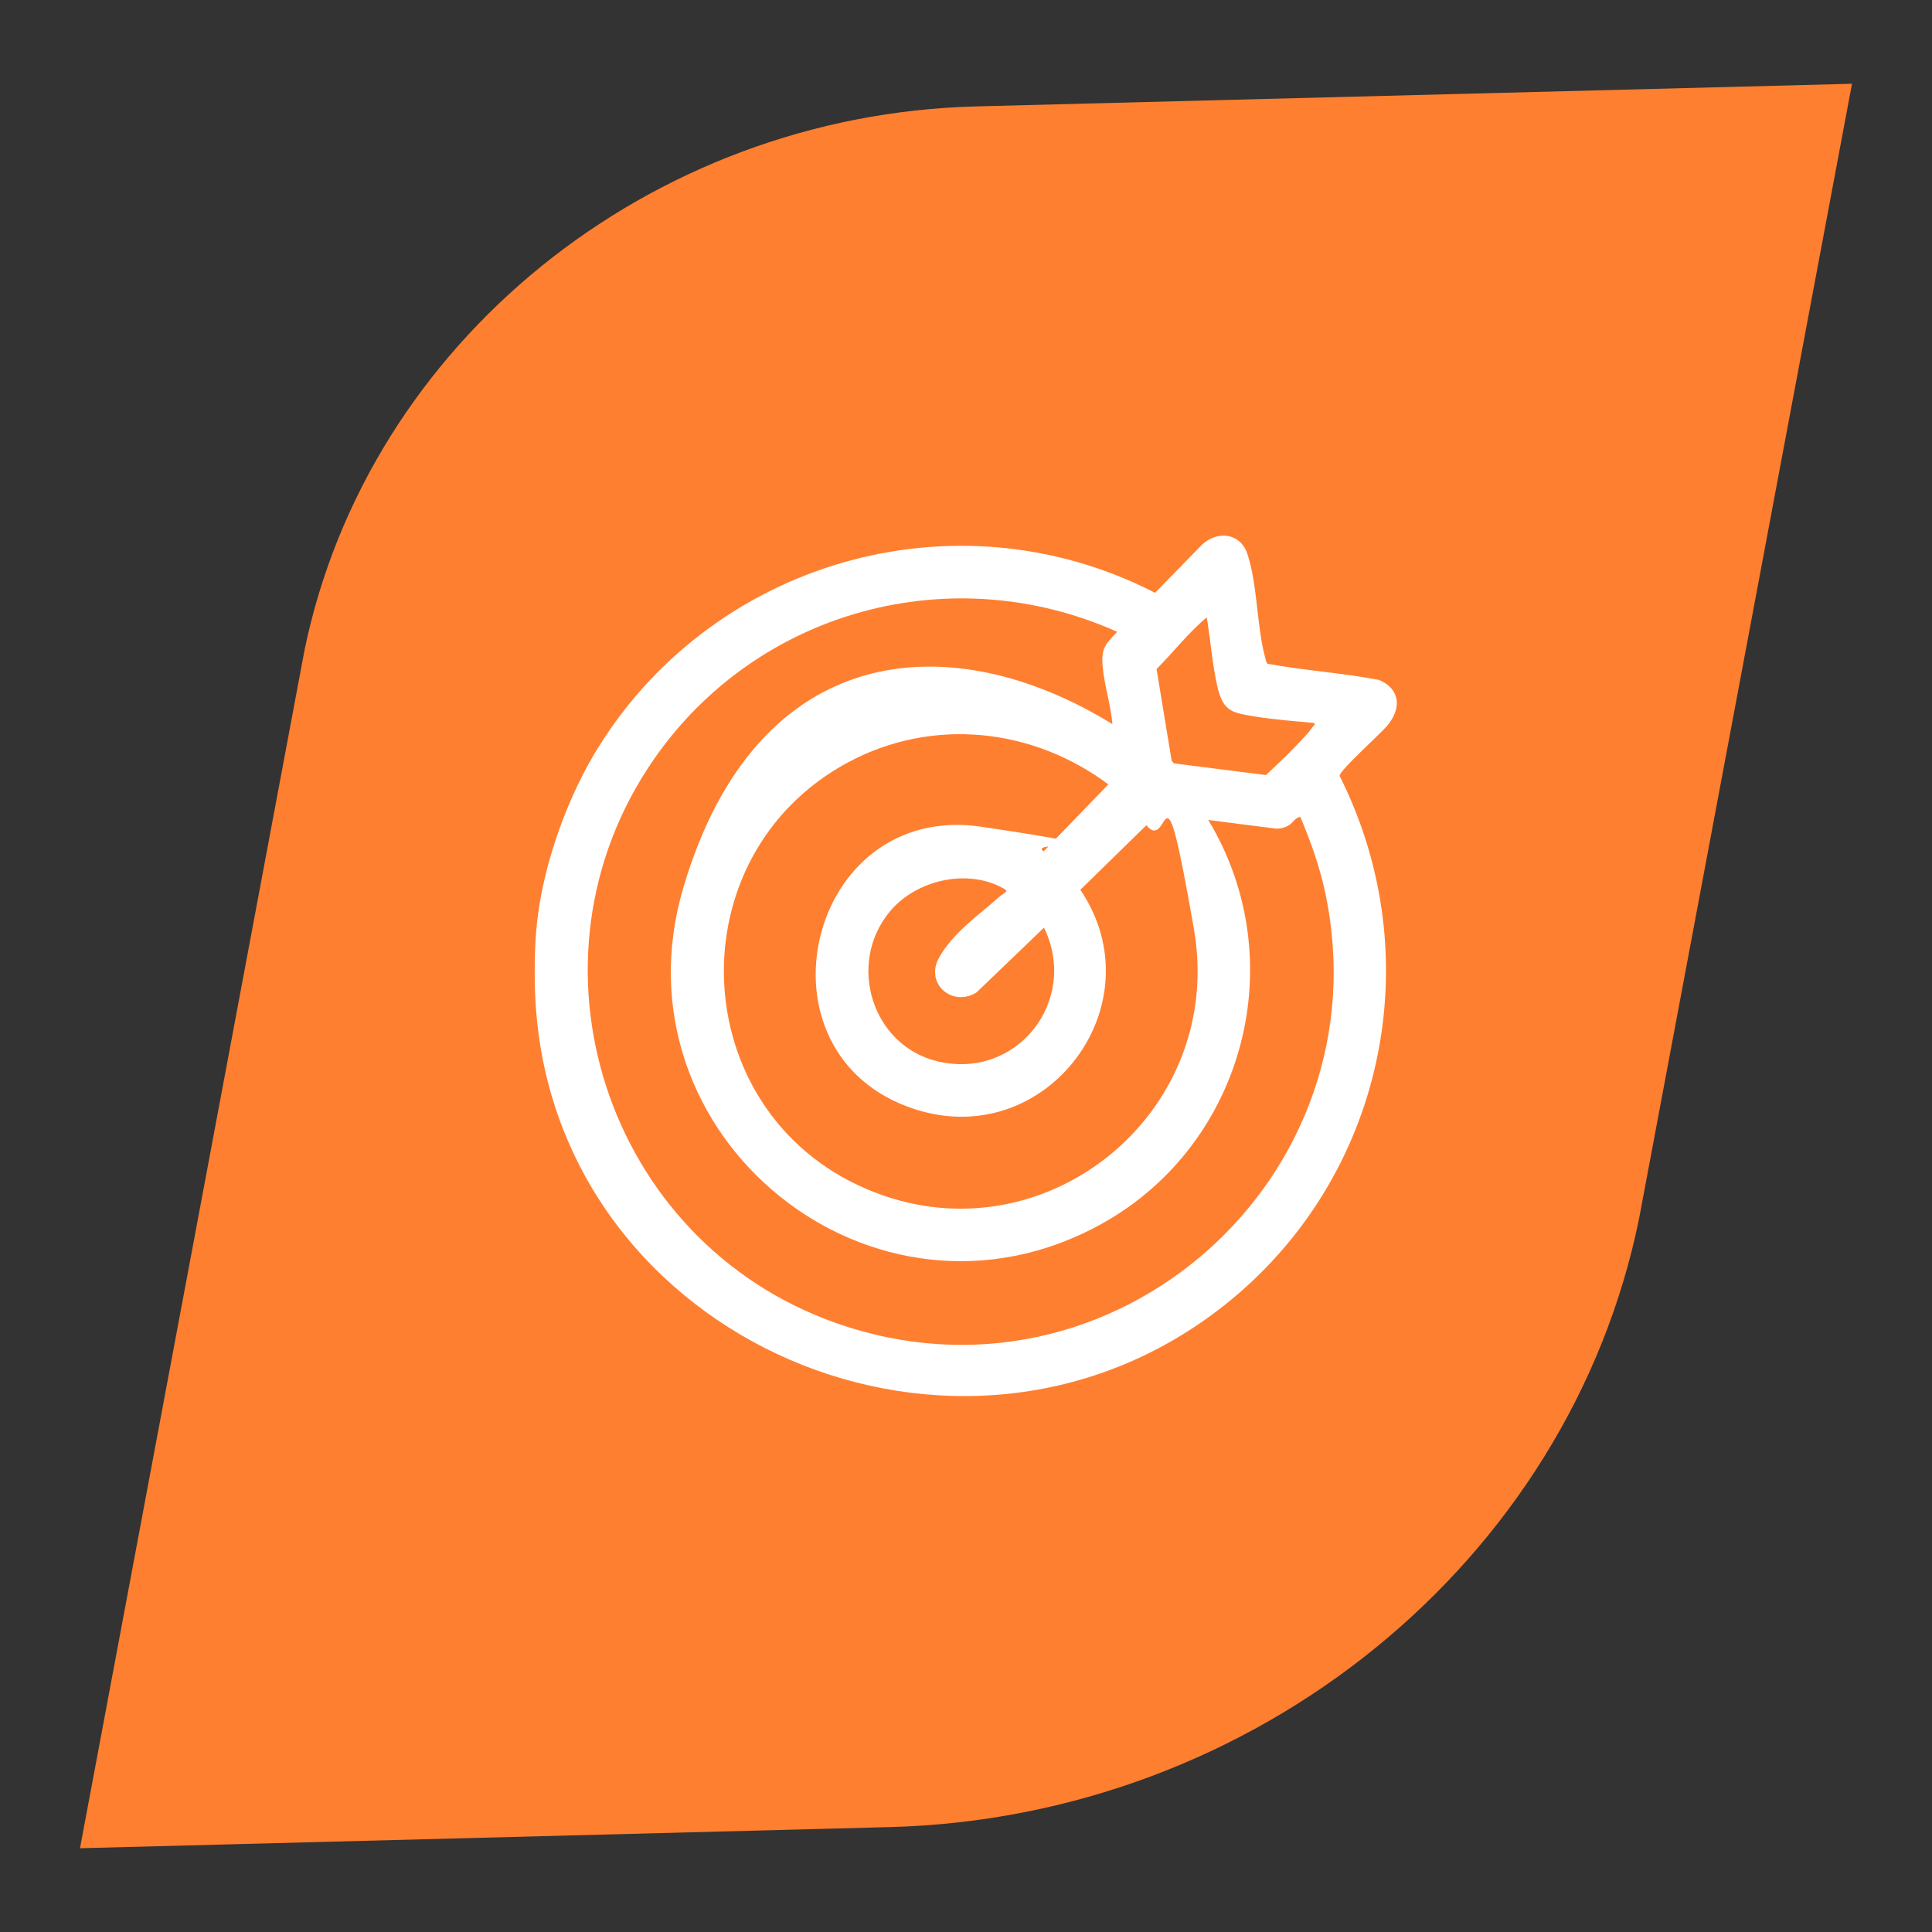
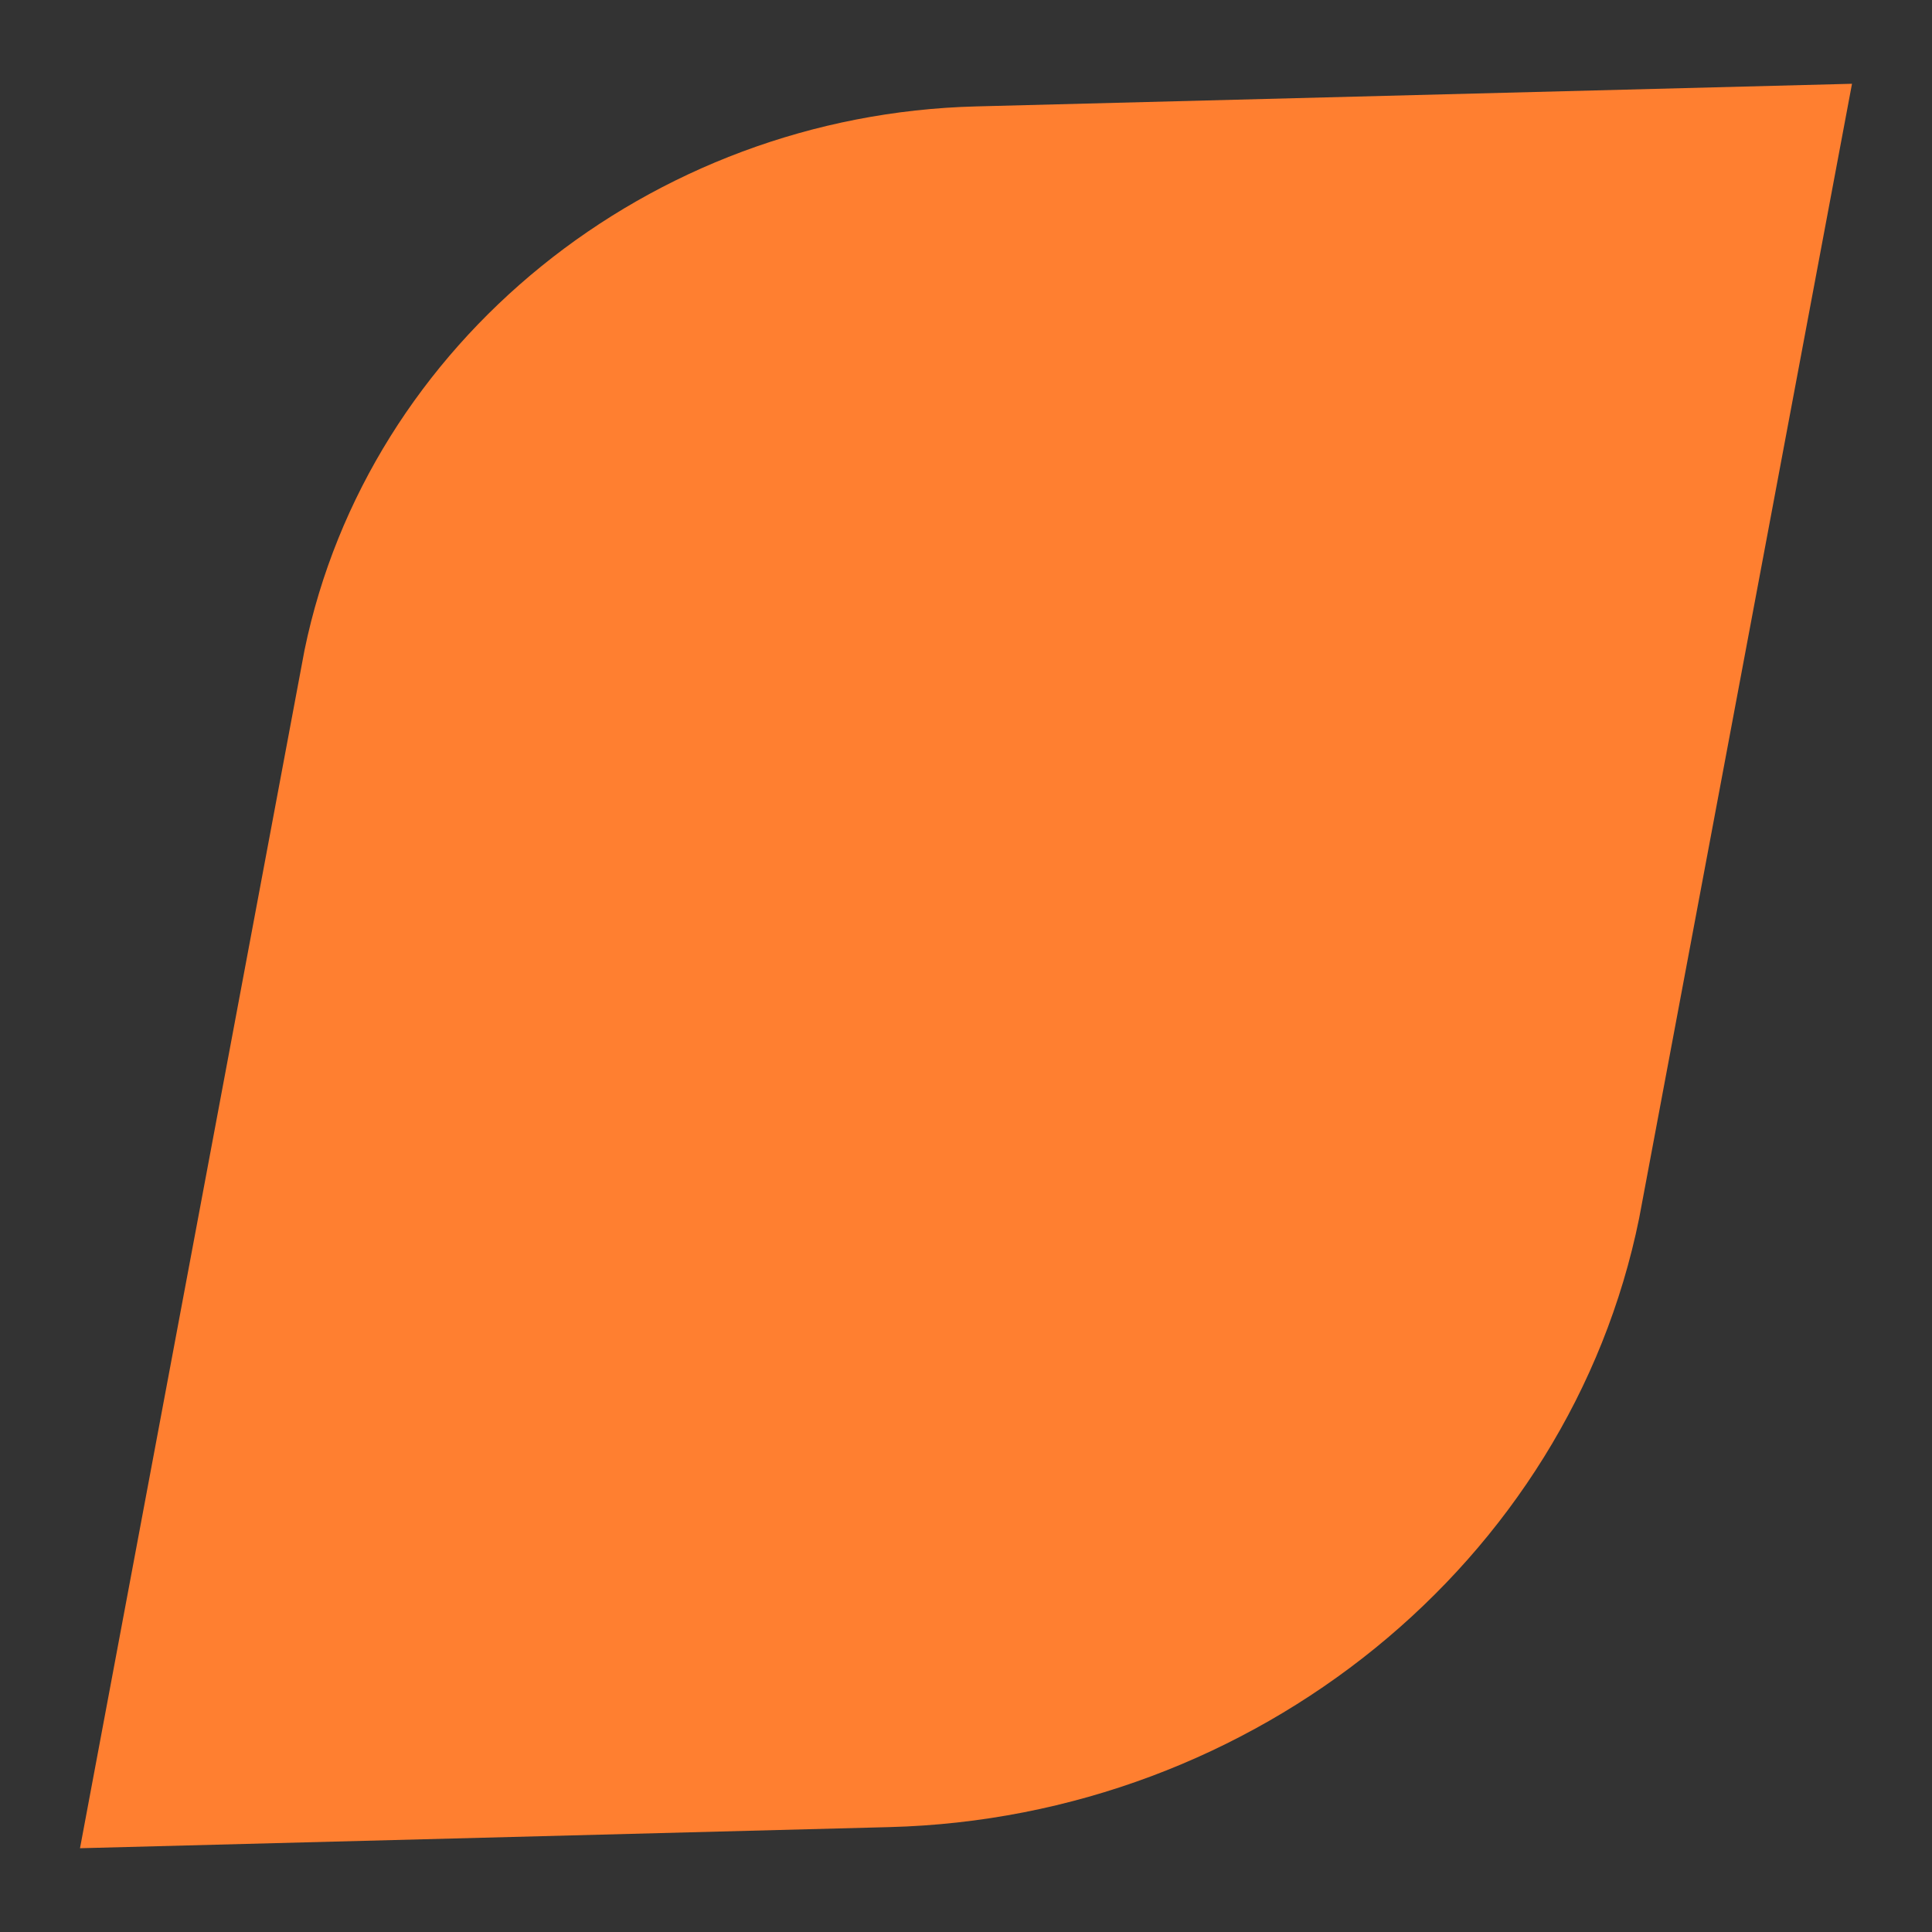
<svg xmlns="http://www.w3.org/2000/svg" id="Capa_1" viewBox="0 0 512 512">
  <rect x="0" y="0" width="512" height="512" fill="#333333" stroke="none" />
  <defs>
    <style>      .st0 {        fill: #ff7f30;      }      .st1 {        fill: #fff;      }    </style>
  </defs>
  <path class="st0" d="M490.8,22.2l-232.1,6c-86.6,2.2-161.2,62.6-178,144.1L21.2,489.8l214.5-5.6c96.9-2.5,180.2-70.2,198.7-161.4L490.8,22.2Z" />
-   <path class="st1" d="M142,266.8c-.4-5.4-.4-13.3,0-18.7,1-15.8,7.2-34.1,15.2-47.8,30.3-51.3,95.6-70.6,148.9-43.2l12.5-12.8c4-3.7,10-3.1,11.9,2.3,2.8,8.1,2.5,19.7,4.9,28.1.1.4.2.9.5,1.2,9.7,1.8,19.8,2.4,29.6,4.3,5.6,2.4,5.9,7.5,2.3,11.9-1.9,2.4-12.6,11.8-12.8,13.5,24.3,48.3,11.8,106.7-30.4,140.2-69.9,55.5-176.5,9.7-182.6-79ZM296.2,167.5c-44-19.8-95.5-5.8-122.9,33.7-37.1,53.5-12.7,127.9,48.2,149.4,73.3,25.9,146-38.8,129.6-114.5-1.5-6.8-3.8-13.2-6.5-19.6-1.4.1-1.9,1.6-3.2,2.3s-2.2.8-3.2.8l-18-2.3c22.5,37.2,9.6,86-28.2,107-60.3,33.5-130.4-23.2-110.9-89.1s71-69.6,113.7-43.3c-.4-5-2.2-10.5-2.6-15.4-.4-4.8.8-5.8,3.9-9.1ZM348.3,191.6c-5.3-.5-10.9-.9-16.2-1.8s-7.9-1.2-9.4-7.5c-1.4-5.9-1.9-12.7-2.9-18.7-4.9,4.1-8.8,9.2-13.3,13.7l4,24.3.6.7,24.4,3.1c2.7-2.6,5.6-5.2,8.1-7.9s3.1-3.2,4-4.5.9-.6.7-1.3ZM293.9,208c-20.1-15.1-46.7-18-69.1-6-46,24.7-43.3,92.3,4.6,113,46.2,20,95.6-19.4,87-68.8s-6.2-19.7-12.6-27.5l-17.5,17.1c20.5,30.3-8.9,69.6-44,58.1-44.1-14.4-28.5-81.7,17.8-74.8s11.3,3.4,16.5,6.5l17.1-17.7ZM276.6,245.9l-17.8,17.1c-6.4,4-13.7-2.3-10-9.1s11.6-12.2,14.7-15.1,4.5-2.3,1.6-3.8c-9.6-4.8-22.7-1.5-29.4,6.7-11.3,13.8-4.6,35.5,12.9,39.6,21,4.9,37.4-16.2,28.1-35.4Z" />
</svg>